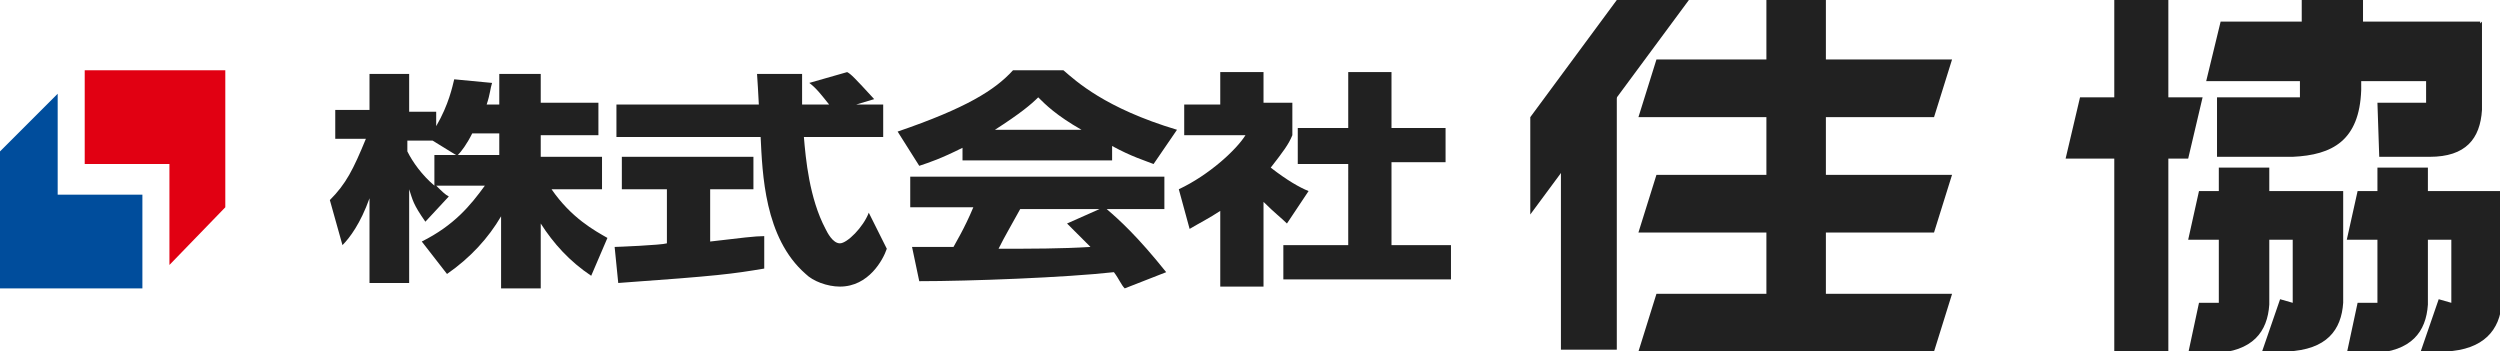
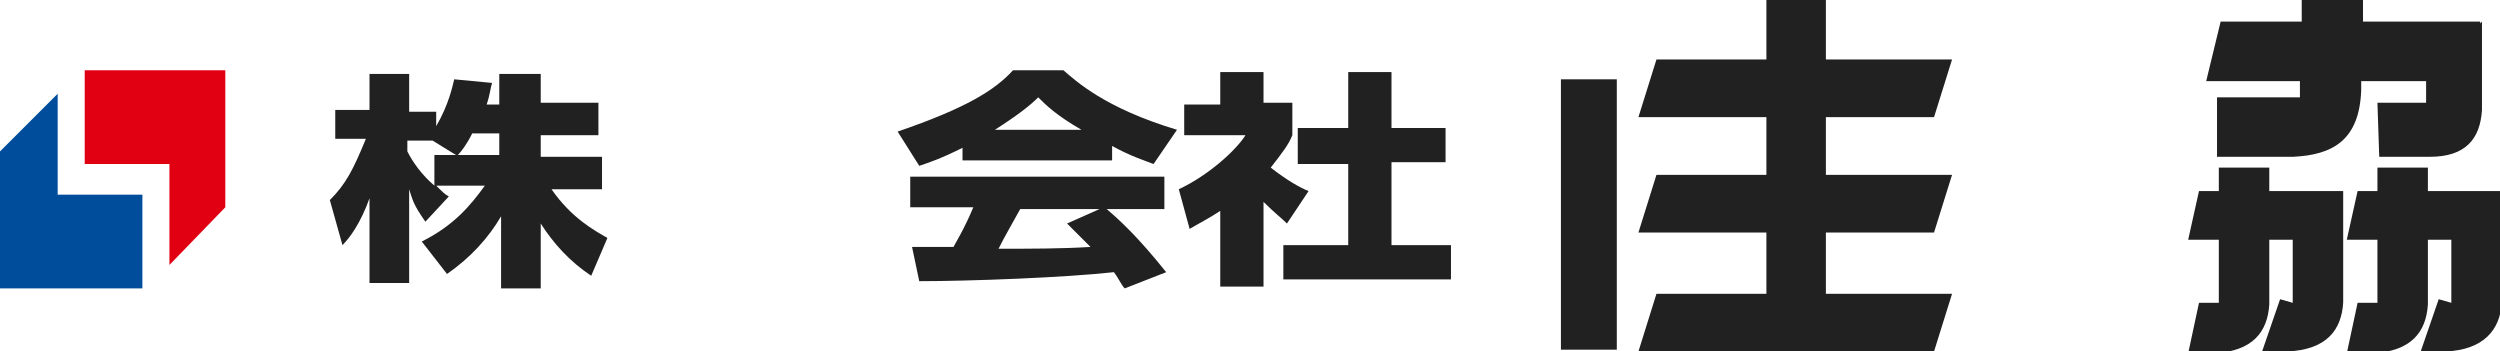
<svg xmlns="http://www.w3.org/2000/svg" version="1.1" id="レイヤー_1" x="0px" y="0px" viewBox="0 0 138.7 19.5" style="enable-background:new 0 0 138.7 19.5;" xml:space="preserve">
  <style type="text/css">
	.st0{fill:#004D9C;}
	.st1{fill:#E10012;}
	.st2{fill:#212121;}
</style>
  <g>
    <g>
      <g id="XMLID_152_">
        <polygon id="XMLID_154_" class="st0" points="0,8.4 3.2,5.2 3.2,10.8 7.9,10.8 7.9,16 0,16    " />
        <polygon id="XMLID_153_" class="st1" points="12.5,11.5 9.4,14.7 9.4,9.1 4.7,9.1 4.7,3.9 12.5,3.9    " />
      </g>
      <g>
        <g>
-           <polygon id="XMLID_151_" class="st2" points="84.9,11.9 84.9,6.5 89.7,0 93.7,0     " />
          <rect id="XMLID_150_" x="98" class="st2" width="3.3" height="17.9" />
          <rect id="XMLID_149_" x="86.6" y="4.4" class="st2" width="3.1" height="15" />
          <polygon id="XMLID_148_" class="st2" points="91.9,9.7 108.3,9.7 107.3,12.9 90.9,12.9     " />
          <polygon id="XMLID_147_" class="st2" points="91.9,16.3 108.3,16.3 107.3,19.5 90.9,19.5     " />
          <polygon id="XMLID_146_" class="st2" points="91.9,3.3 108.3,3.3 107.3,6.5 90.9,6.5     " />
        </g>
        <g>
-           <polygon class="st2" points="122.2,5.4 120.3,5.4 120.3,0 117.3,0 117.3,5.4 115.4,5.4 114.6,8.8 117.3,8.8 117.3,19.5       120.3,19.5 120.3,8.8 121.4,8.8     " />
          <path class="st2" d="M131.9,9.3v1.3h-1.1l-0.6,2.7h1.7v3.5h-1.1l-0.6,2.8h1.4c2.2-0.1,3-1.2,3.1-2.7v-3.6h1.3l0,3.5l-0.7-0.2      l-1,2.9h1.4c2.1-0.1,3-1.2,3.1-2.7v-6.2h-2.8v0h-1.3V9.3L131.9,9.3z" />
          <path class="st2" d="M123.1,9.3v1.3H122l-0.6,2.7h1.7l0,3.5H122l-0.6,2.8h1.4c2.2-0.1,3-1.2,3.1-2.7v-3.6h1.3l0,3.5l-0.7-0.2      l-1,2.9h1.4c2.2-0.1,3-1.2,3.1-2.7v-6.2h-2.8v0h-1.3V9.3L123.1,9.3z" />
          <path class="st2" d="M131.9,5.7h2.7V4.5H131V5c-0.1,2.8-1.6,3.6-3.8,3.7h-4.2l0-3.3h4.6V4.5h-5.2l0.8-3.3h4.5V0h3.4v1.2h6.5      l0,0.1l0.1-0.1v4.9c-0.1,1.6-0.9,2.6-2.9,2.6h-2.8L131.9,5.7z" />
        </g>
      </g>
    </g>
    <path class="st2" d="M27.7,5.6V4.1H30v1.6h3.2v1.8H30v1.2h3.4v1.8h-2.8c1.1,1.6,2.4,2.3,3.1,2.7l-0.9,2.1c-1.2-0.8-2.1-1.8-2.8-2.9   v3.6h-2.2V12c-0.7,1.2-1.7,2.3-3,3.2l-1.4-1.8c1.8-0.9,2.7-2,3.5-3.1h-2.7c0.3,0.3,0.5,0.5,0.7,0.6l-1.3,1.4   c-0.7-1-0.7-1.2-0.9-1.8v5.2h-2.2v-4.7c-0.5,1.4-1.1,2.2-1.5,2.6l-0.7-2.5c0.9-0.9,1.3-1.7,2-3.4h-1.7V6.1h1.9V4.1h2.2v2.1h1.5v0.8   c0.7-1.2,0.9-2.2,1-2.6l2.1,0.2c-0.1,0.3-0.1,0.6-0.3,1.2H27.7z M25.3,8.6L24,7.8h-1.4v0.6c0.3,0.6,0.8,1.3,1.5,1.9V8.6H25.3z    M27.7,8.6V7.4h-1.5c-0.3,0.6-0.6,1-0.8,1.2H27.7z" />
-     <path class="st2" d="M34.1,13.7c0.1,0,2.6-0.1,2.9-0.2v-3h-2.5V8.7h7.3v1.8h-2.4v2.9c1.7-0.2,2.5-0.3,3-0.3l0,1.8   c-1.8,0.3-2.5,0.4-8.1,0.8L34.1,13.7z M47.5,5.8H49v1.8h-4.4c0.1,1.2,0.3,3.4,1.2,5.1c0.1,0.2,0.4,0.8,0.8,0.8   c0.4,0,1.3-0.9,1.6-1.7l1,2c-0.2,0.6-1,2.1-2.6,2.1c-0.7,0-1.5-0.3-1.9-0.7c-2.3-2-2.4-5.6-2.5-7.6h-8V5.8h7.9   c0-0.2-0.1-1.7-0.1-1.7h2.5v1.7h1.5c-0.4-0.5-0.7-0.9-1.1-1.2L47,4c0.2,0.1,0.4,0.3,1.5,1.5L47.5,5.8z" />
    <path class="st2" d="M53.4,8.2c-1.2,0.6-1.8,0.8-2.4,1l-1.2-1.9C53.6,6,55.2,5,56.2,3.9h2.8c0.7,0.6,2.3,2.1,6.3,3.3L64,9.1   c-0.5-0.2-1.2-0.4-2.3-1v0.8h-8.3V8.2z M62.4,16c-0.2-0.2-0.3-0.5-0.6-0.9c-2.7,0.3-8,0.5-10.8,0.5l-0.4-1.9c0.1,0,2.1,0,2.3,0   c0.1-0.2,0.6-1,1.1-2.2h-3.5V9.8h14.1v1.8h-3.2c0.7,0.6,1.7,1.5,3.3,3.5L62.4,16z M60,7.2c-1.4-0.8-2-1.4-2.4-1.8   c-0.4,0.4-1,0.9-2.4,1.8H60z M61,11.6h-4.4c-0.6,1.1-0.8,1.4-1.2,2.2c1.8,0,3.5,0,5.1-0.1c-0.7-0.7-1-1-1.3-1.3L61,11.6z" />
    <path class="st2" d="M70.1,15.9h-2.4v-4.2c-0.6,0.4-1.2,0.7-1.7,1l-0.6-2.2c1.7-0.8,3.2-2.2,3.7-3h-3.4V5.8h2V4h2.4v1.7h1.6v1.8   c-0.2,0.5-0.5,0.9-1.2,1.8c0.9,0.7,1.6,1.1,2.1,1.3l-1.2,1.8c-0.3-0.3-0.7-0.6-1.3-1.2V15.9z M74.8,4h2.4v3.1h3v1.9h-3v4.6h3.3v1.9   h-9.3v-1.9h3.6V9.1H72V7.1h2.8V4z" />
  </g>
</svg>